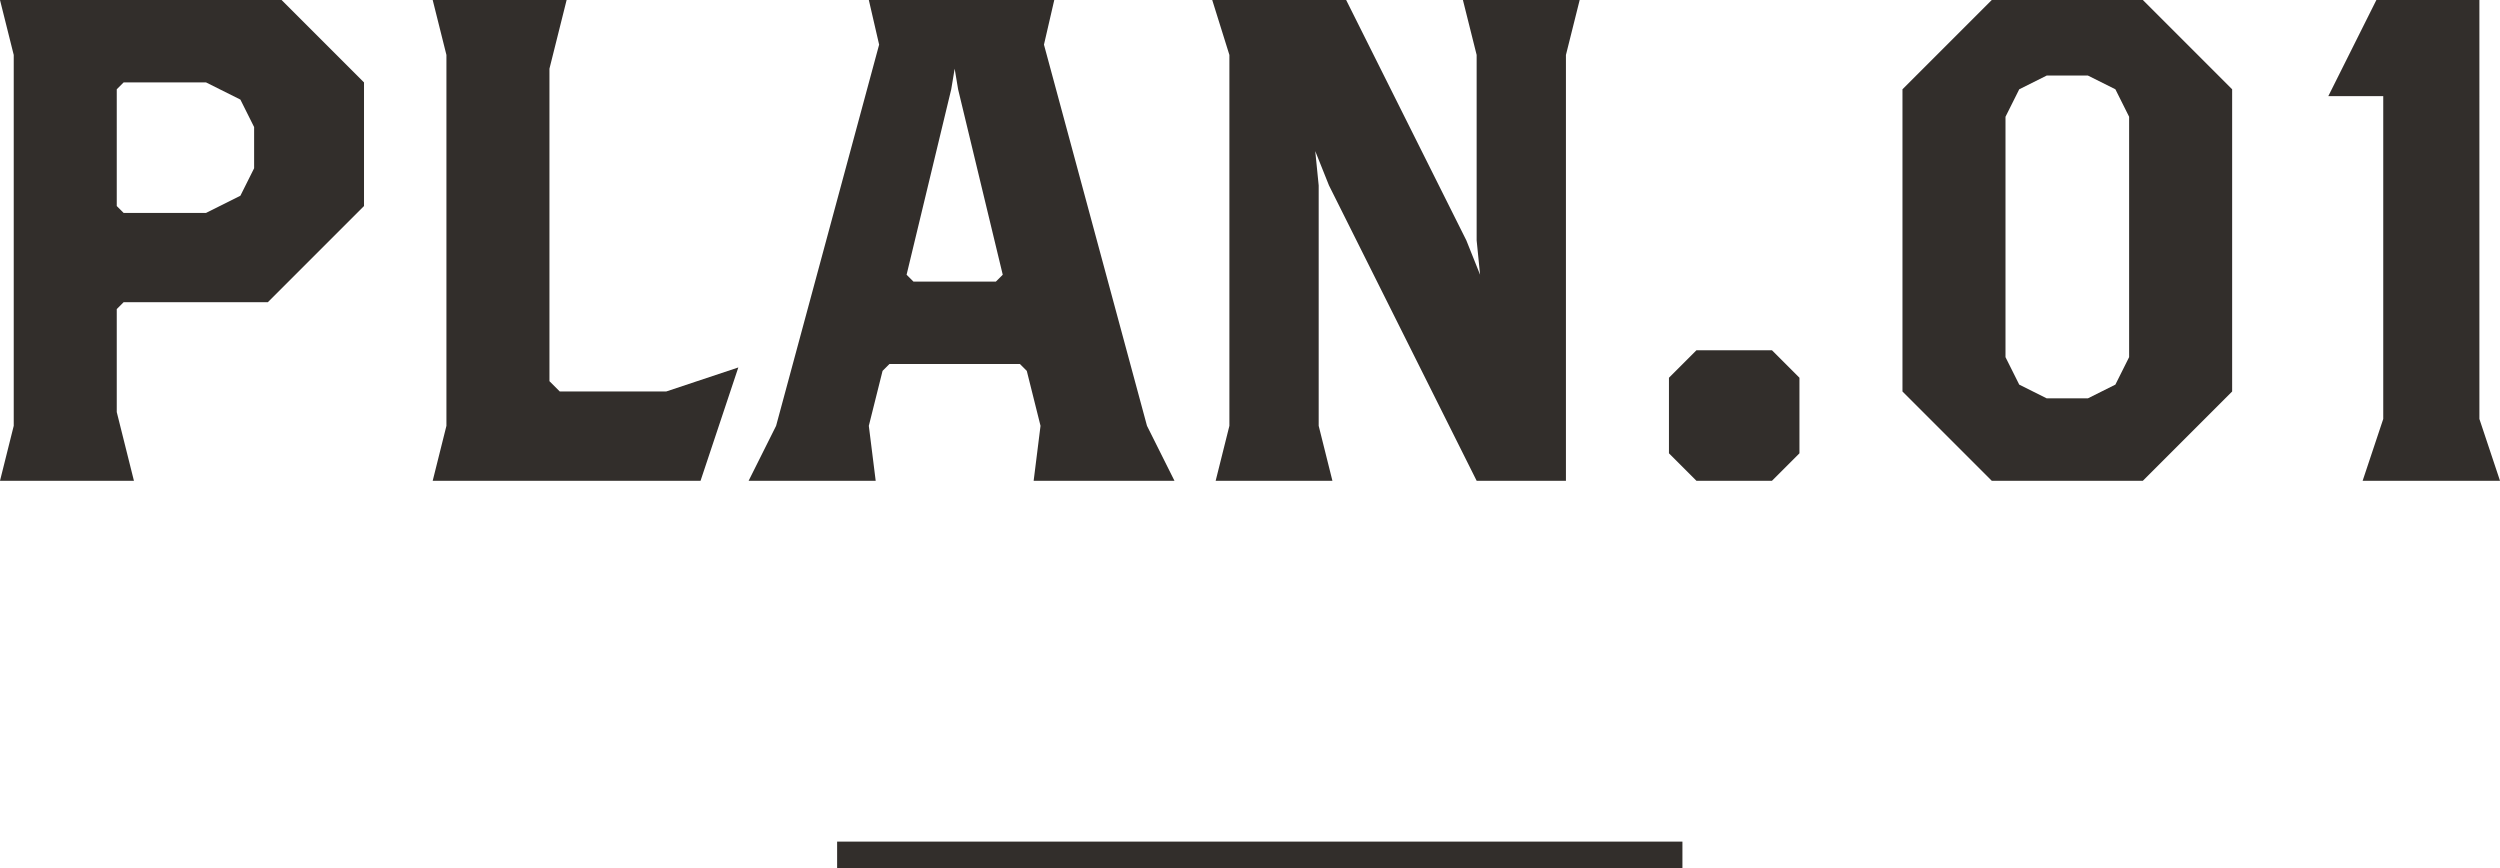
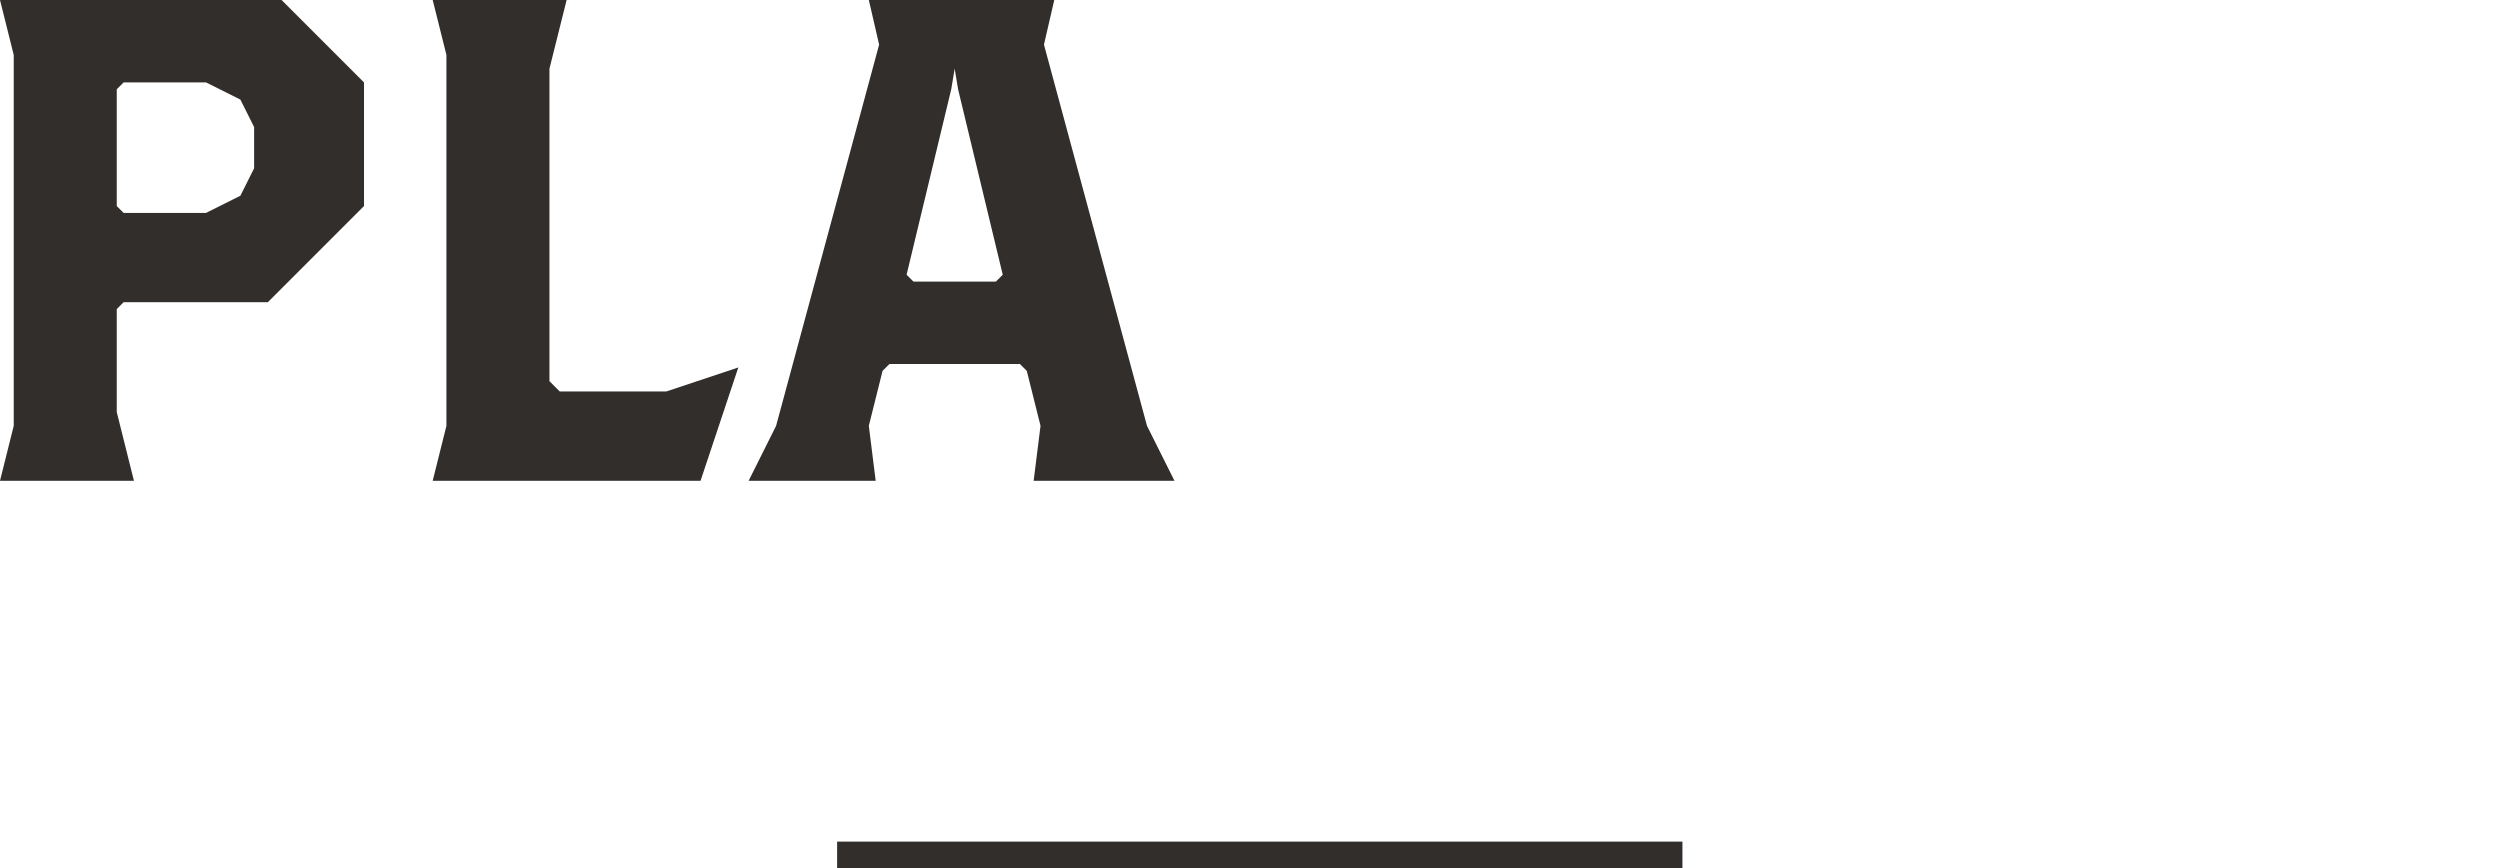
<svg xmlns="http://www.w3.org/2000/svg" id="_レイヤー_2" data-name="レイヤー 2" viewBox="0 0 94.64 32.86">
  <defs>
    <style>
      .cls-1 {
        fill: #322e2b;
      }

      .cls-2 {
        fill: none;
        stroke: #322e2b;
        stroke-miterlimit: 10;
      }
    </style>
  </defs>
  <g id="contents">
    <g>
      <g>
        <path class="cls-1" d="M10.14,11.44H4.68l-.26,.26v3.9l.65,2.6H0l.52-2.08V2.08L0,0H10.66l3.12,3.12V7.8l-3.64,3.64Zm-.52-6.63l-.52-1.04-1.3-.65h-3.12l-.26,.26V7.8l.26,.26h3.12l1.3-.65,.52-1.04v-1.56Z" />
        <path class="cls-1" d="M26.52,18.2h-10.14l.52-2.08V2.08l-.52-2.08h5.07l-.65,2.6V14.43l.39,.39h4.03l2.73-.91-1.43,4.29Z" />
        <path class="cls-1" d="M39.13,18.2l.26-2.08-.52-2.08-.26-.26h-4.94l-.26,.26-.52,2.08,.26,2.08h-4.81l1.04-2.08,3.9-14.43-.39-1.69h7.02l-.39,1.69,3.9,14.43,1.04,2.08h-5.33Zm-2.86-14.82l-.13-.78-.13,.78-1.69,7.02,.26,.26h3.12l.26-.26-1.69-7.02Z" />
-         <path class="cls-1" d="M59.28,2.08V18.2h-3.38l-5.59-11.18-.52-1.3,.13,1.3v9.1l.52,2.08h-4.42l.52-2.08V2.08l-.65-2.08h5.07l4.55,9.1,.52,1.3-.13-1.3V2.08l-.52-2.08h4.42l-.52,2.08Z" />
-         <path class="cls-1" d="M67.08,18.2h-2.86l-1.04-1.04v-2.86l1.04-1.04h2.86l1.04,1.04v2.86l-1.04,1.04Z" />
-         <path class="cls-1" d="M81.12,18.2h-5.72l-3.38-3.38V3.38l3.38-3.38h5.72l3.38,3.38V14.82l-3.38,3.38Zm-.52-13.78l-.52-1.04-1.04-.52h-1.56l-1.04,.52-.52,1.04V13.52l.52,1.04,1.04,.52h1.56l1.04-.52,.52-1.04V4.42Z" />
-         <path class="cls-1" d="M89.44,18.2l.78-2.34V3.64h-2.08l1.82-3.64h3.9V15.86l.78,2.34h-5.2Z" />
      </g>
      <line class="cls-2" x1="31.69" y1="32.36" x2="63.69" y2="32.36" />
    </g>
  </g>
</svg>